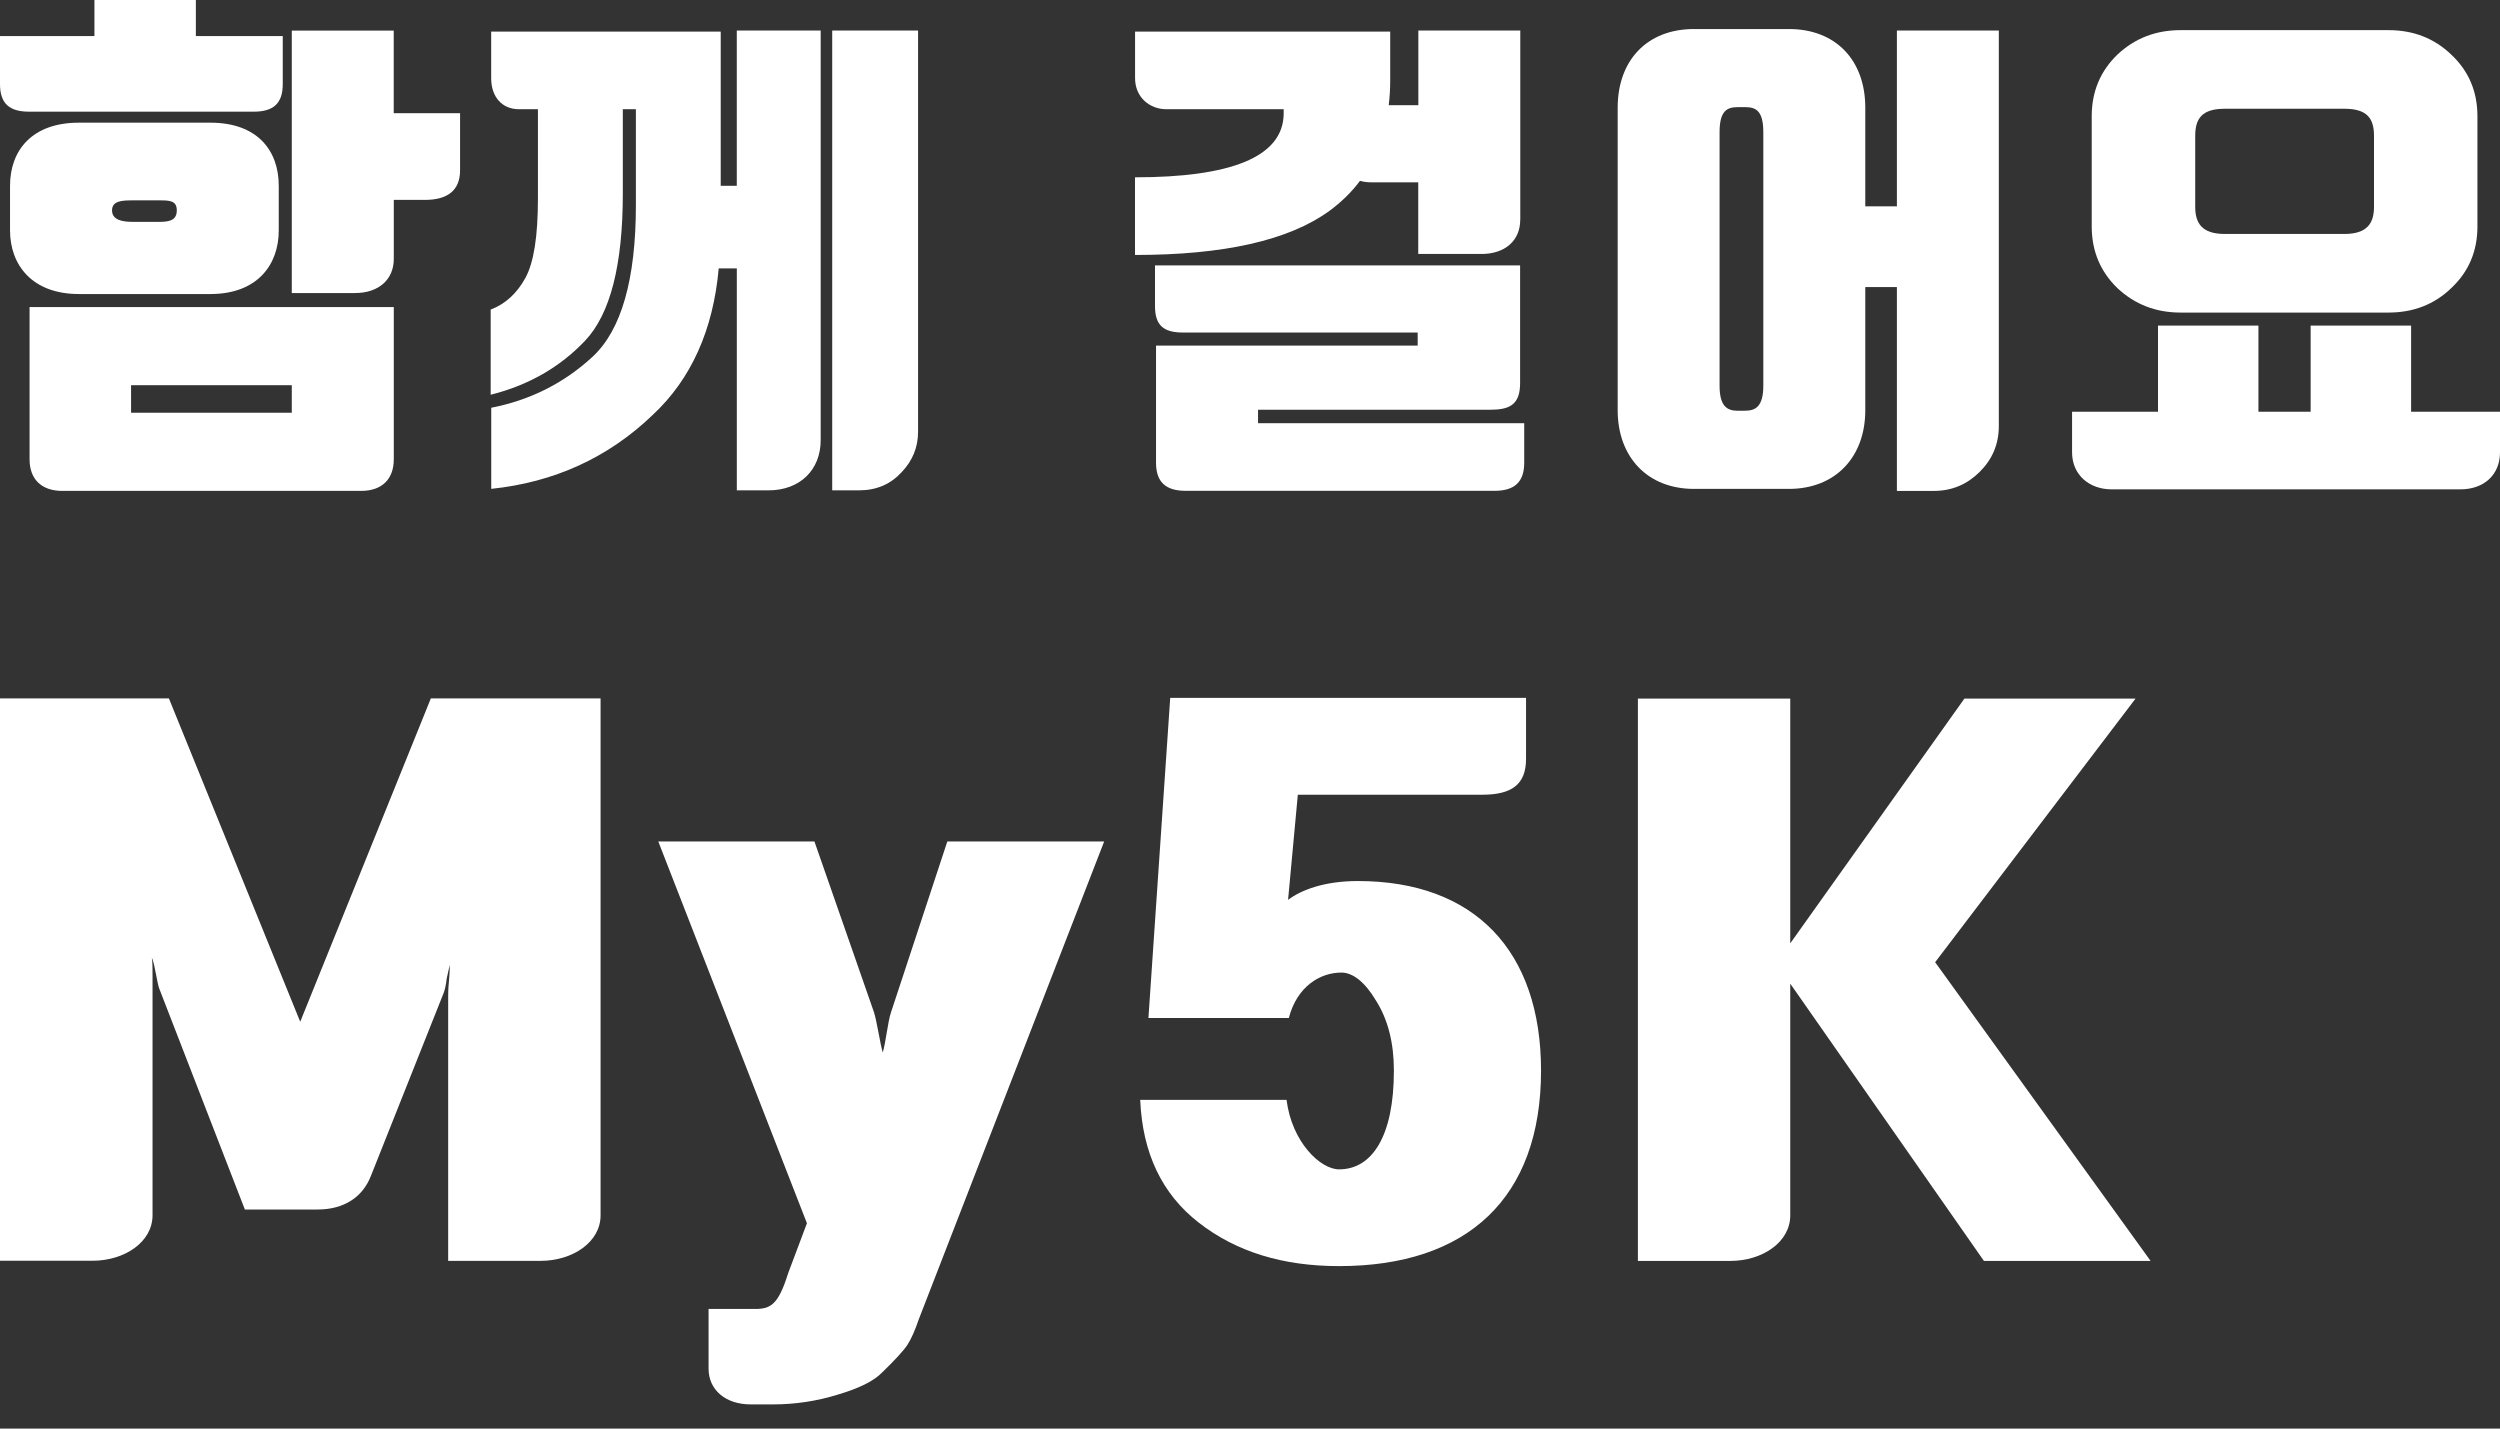
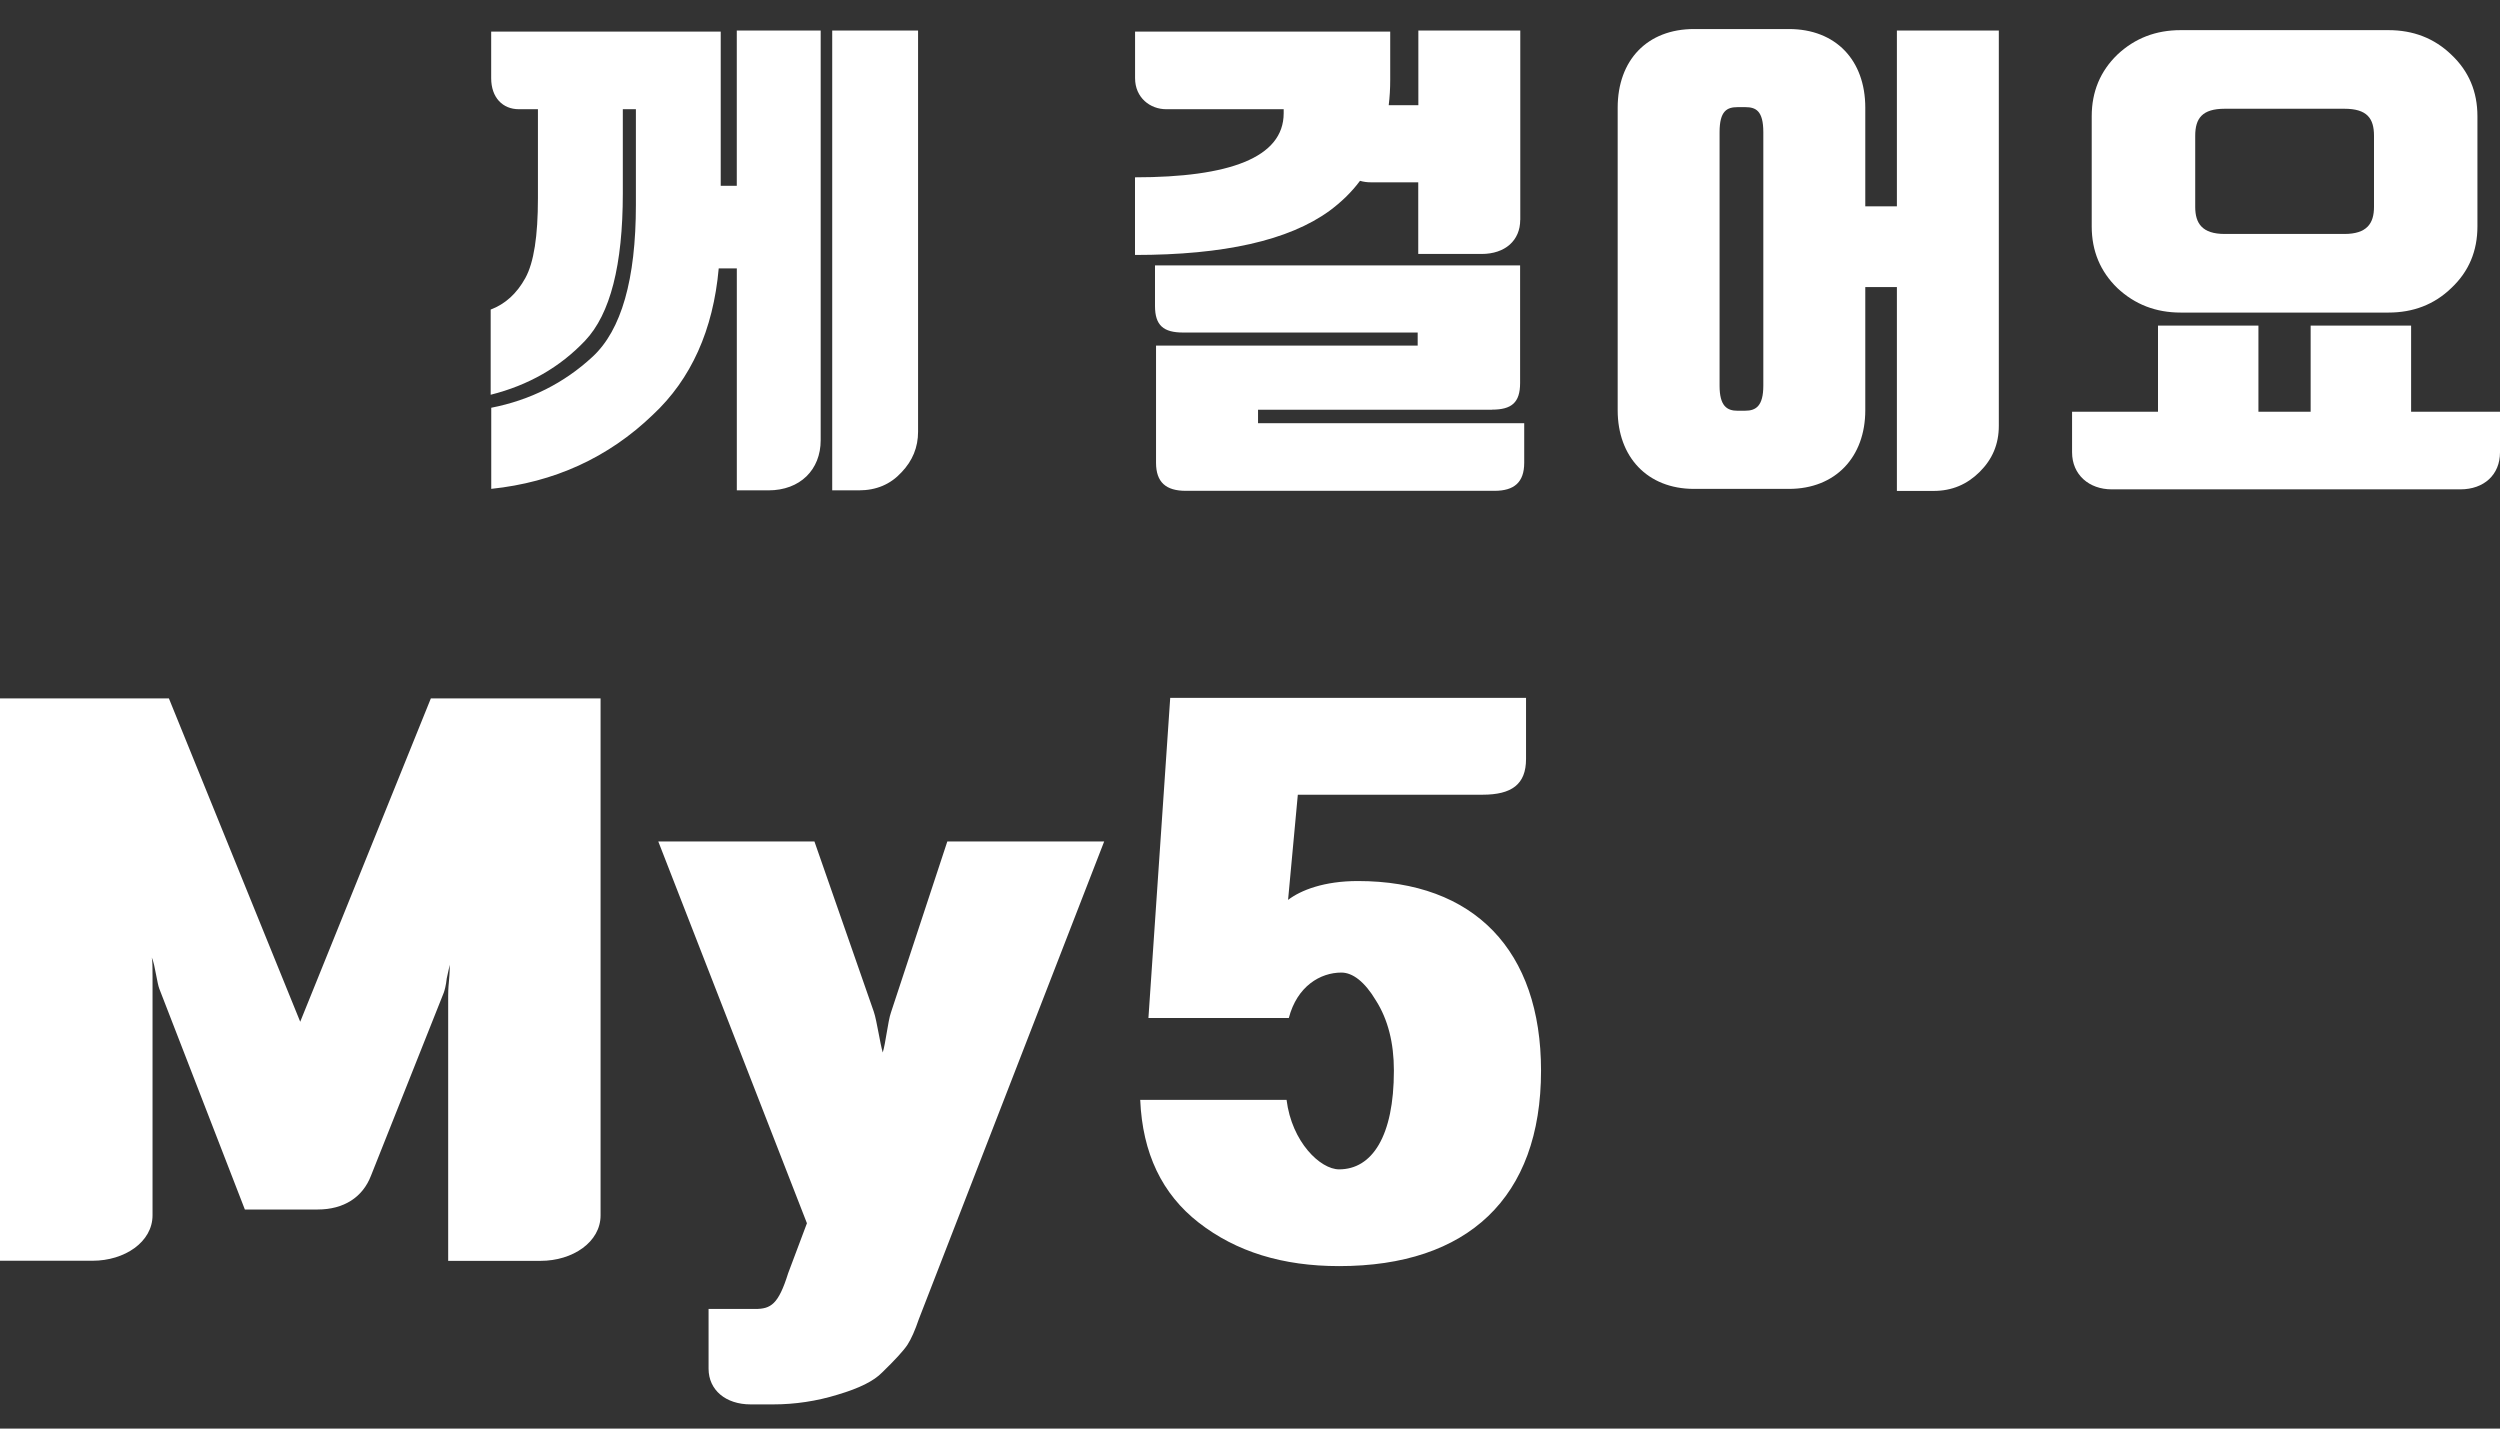
<svg xmlns="http://www.w3.org/2000/svg" width="70" height="40" viewBox="0 0 70 40" fill="none">
  <rect x="0" y="0" width="70" height="40" fill="#333333" stroke="none" />
-   <path d="M2.644 1.01V0H5.484V1.01H7.917V2.356C7.917 2.903 7.649 3.127 7.101 3.127H0.816C0.267 3.127 0 2.903 0 2.356V1.01H2.644ZM0.281 5.203C0.281 4.207 0.899 3.435 2.208 3.435H5.892C7.2 3.435 7.805 4.207 7.805 5.203V6.452C7.805 7.419 7.201 8.233 5.892 8.233H2.208C0.901 8.233 0.281 7.419 0.281 6.452V5.203ZM0.83 8.597H11.026V12.861C11.026 13.421 10.689 13.745 10.112 13.745H1.743C1.167 13.745 0.828 13.423 0.828 12.861V8.597H0.83ZM4.472 5.61H3.713C3.418 5.61 3.137 5.623 3.137 5.89C3.137 6.157 3.418 6.212 3.713 6.212H4.472C4.767 6.212 4.95 6.155 4.95 5.89C4.95 5.625 4.767 5.61 4.472 5.61ZM8.17 11.557V10.786H3.67V11.557H8.17ZM11.026 3.17H12.882V4.769C12.882 5.345 12.515 5.597 11.897 5.597H11.026V7.251C11.026 7.826 10.604 8.205 9.942 8.205H8.17V0.856H11.024V3.17H11.026Z" fill="white" />
  <path d="M22.979 12.327C22.979 13.154 22.402 13.73 21.517 13.73H20.631V7.516H20.124C19.97 9.241 19.35 10.616 18.282 11.612C17.031 12.818 15.512 13.505 13.755 13.688V11.417C14.838 11.206 15.794 10.729 16.595 9.986C17.397 9.242 17.805 7.826 17.805 5.737V3.058H17.439V5.415C17.439 7.421 17.088 8.795 16.383 9.539C15.68 10.282 14.795 10.788 13.739 11.053V8.668C14.147 8.513 14.47 8.22 14.71 7.784C14.949 7.349 15.062 6.607 15.062 5.555V3.058H14.527C14.078 3.058 13.753 2.735 13.753 2.189V0.884H20.18V5.203H20.63V0.855H22.979V12.327ZM23.302 0.855H25.706V12.089C25.706 12.524 25.552 12.902 25.242 13.225C24.933 13.561 24.539 13.73 24.046 13.73H23.302V0.855Z" fill="white" />
  <path d="M42.566 6.157C42.566 6.732 42.145 7.111 41.483 7.111H39.711V5.105H38.389C38.277 5.105 38.178 5.091 38.08 5.063C37.841 5.386 37.546 5.667 37.223 5.905C36.084 6.732 34.27 7.139 31.78 7.139V4.965C34.41 4.965 35.943 4.418 35.943 3.17V3.058H32.653C32.204 3.058 31.782 2.735 31.782 2.189V0.884H38.926V2.23C38.926 2.482 38.912 2.72 38.884 2.945H39.714V0.855H42.568V6.157H42.566ZM41.778 11.472H35.225V11.85H42.678V12.958C42.678 13.505 42.396 13.743 41.848 13.743H33.199C32.65 13.743 32.369 13.505 32.369 12.958V9.676H39.695V9.311H33.128C32.579 9.311 32.34 9.114 32.34 8.567V7.431H42.563V10.726C42.563 11.274 42.324 11.47 41.775 11.47L41.778 11.472Z" fill="white" />
  <path d="M55.967 11.922C55.967 12.44 55.785 12.861 55.432 13.212C55.08 13.562 54.658 13.746 54.139 13.746H53.113V8.038H52.228V11.488C52.228 12.792 51.398 13.689 50.09 13.689H47.432C46.125 13.689 45.295 12.792 45.295 11.488V3.015C45.295 1.682 46.125 0.813 47.432 0.813H50.09C51.398 0.813 52.228 1.682 52.228 3.015V5.778H53.113V0.855H55.967V11.922ZM48.655 11.5H48.867C49.162 11.5 49.373 11.373 49.373 10.798V3.702C49.373 3.098 49.162 3 48.867 3H48.655C48.36 3 48.148 3.098 48.148 3.702V10.799C48.148 11.375 48.358 11.501 48.655 11.501V11.5Z" fill="white" />
  <path d="M60.424 11.529V9.116H63.236V11.529H64.698V9.116H67.511V11.529H70V12.664C70 13.295 69.551 13.702 68.889 13.702H59.129C58.496 13.702 58.018 13.295 58.018 12.664V11.529H60.422H60.424ZM68.637 8.065C68.16 8.528 67.568 8.752 66.879 8.752H61.058C60.368 8.752 59.778 8.528 59.285 8.065C58.808 7.601 58.568 7.027 58.568 6.34V3.255C58.568 2.568 58.808 1.993 59.285 1.531C59.778 1.067 60.368 0.844 61.058 0.844H66.879C67.568 0.844 68.158 1.069 68.637 1.531C69.129 1.994 69.368 2.568 69.368 3.255V6.34C69.368 7.027 69.129 7.603 68.637 8.065ZM62.295 6.551H65.642C66.275 6.551 66.472 6.255 66.472 5.793V3.802C66.472 3.312 66.276 3.045 65.642 3.045H62.295C61.663 3.045 61.466 3.312 61.466 3.802V5.793C61.466 6.257 61.662 6.551 62.295 6.551Z" fill="white" />
  <path fill-rule="evenodd" clip-rule="evenodd" d="M30.917 23.561H26.525L24.949 28.343C24.904 28.467 24.866 28.695 24.827 28.924C24.792 29.132 24.757 29.34 24.717 29.47C24.678 29.336 24.64 29.133 24.601 28.929C24.555 28.691 24.51 28.452 24.465 28.324L22.804 23.561H18.432L22.594 34.251L22.068 35.651C21.795 36.524 21.584 36.651 21.143 36.651H19.84V38.323C19.84 38.924 20.324 39.323 21.017 39.323H21.648C22.258 39.323 22.867 39.232 23.456 39.05C24.066 38.869 24.465 38.669 24.697 38.432C25.054 38.086 25.306 37.813 25.411 37.65C25.516 37.486 25.621 37.249 25.726 36.94L30.917 23.561Z" fill="white" />
-   <path fill-rule="evenodd" clip-rule="evenodd" d="M54.184 26.942L59.796 19.56H55.004L50.127 26.414V19.56H45.861V35.306H48.446C49.35 35.306 50.127 34.778 50.127 34.033V27.542L55.55 35.306H60.217L54.184 26.942Z" fill="white" />
  <path fill-rule="evenodd" clip-rule="evenodd" d="M16.816 19.558V34.031C16.816 34.776 16.039 35.304 15.135 35.304H12.549V27.886C12.549 27.831 12.549 27.686 12.571 27.467C12.593 27.23 12.593 27.086 12.593 27.013L12.509 27.394C12.488 27.594 12.446 27.74 12.426 27.794L10.387 32.921C10.156 33.521 9.63 33.866 8.895 33.866H6.856L4.46 27.683C4.432 27.611 4.404 27.466 4.374 27.311L4.374 27.311C4.337 27.114 4.296 26.902 4.25 26.81C4.271 26.919 4.271 27.101 4.271 27.338V27.338V34.028C4.271 34.773 3.494 35.301 2.59 35.301H0V19.555H4.729L8.406 28.609L12.064 19.555H16.814L16.816 19.558Z" fill="white" />
  <path fill-rule="evenodd" clip-rule="evenodd" d="M42.729 19.543V21.252C42.729 21.962 42.33 22.252 41.51 22.252H36.339L36.066 25.197C36.423 24.924 37.075 24.669 38.02 24.669C41.278 24.669 43.149 26.614 43.149 29.978C43.149 33.542 41.089 35.451 37.495 35.451C35.919 35.451 34.616 35.052 33.565 34.234C32.536 33.433 31.989 32.289 31.926 30.797H36.024C36.171 31.979 36.97 32.742 37.495 32.742C38.419 32.742 39.029 31.815 39.029 29.978C39.029 29.196 38.861 28.542 38.526 28.014C38.211 27.486 37.874 27.232 37.558 27.232C36.97 27.232 36.319 27.613 36.087 28.504H32.156L32.766 19.541H42.729V19.543Z" fill="white" />
</svg>